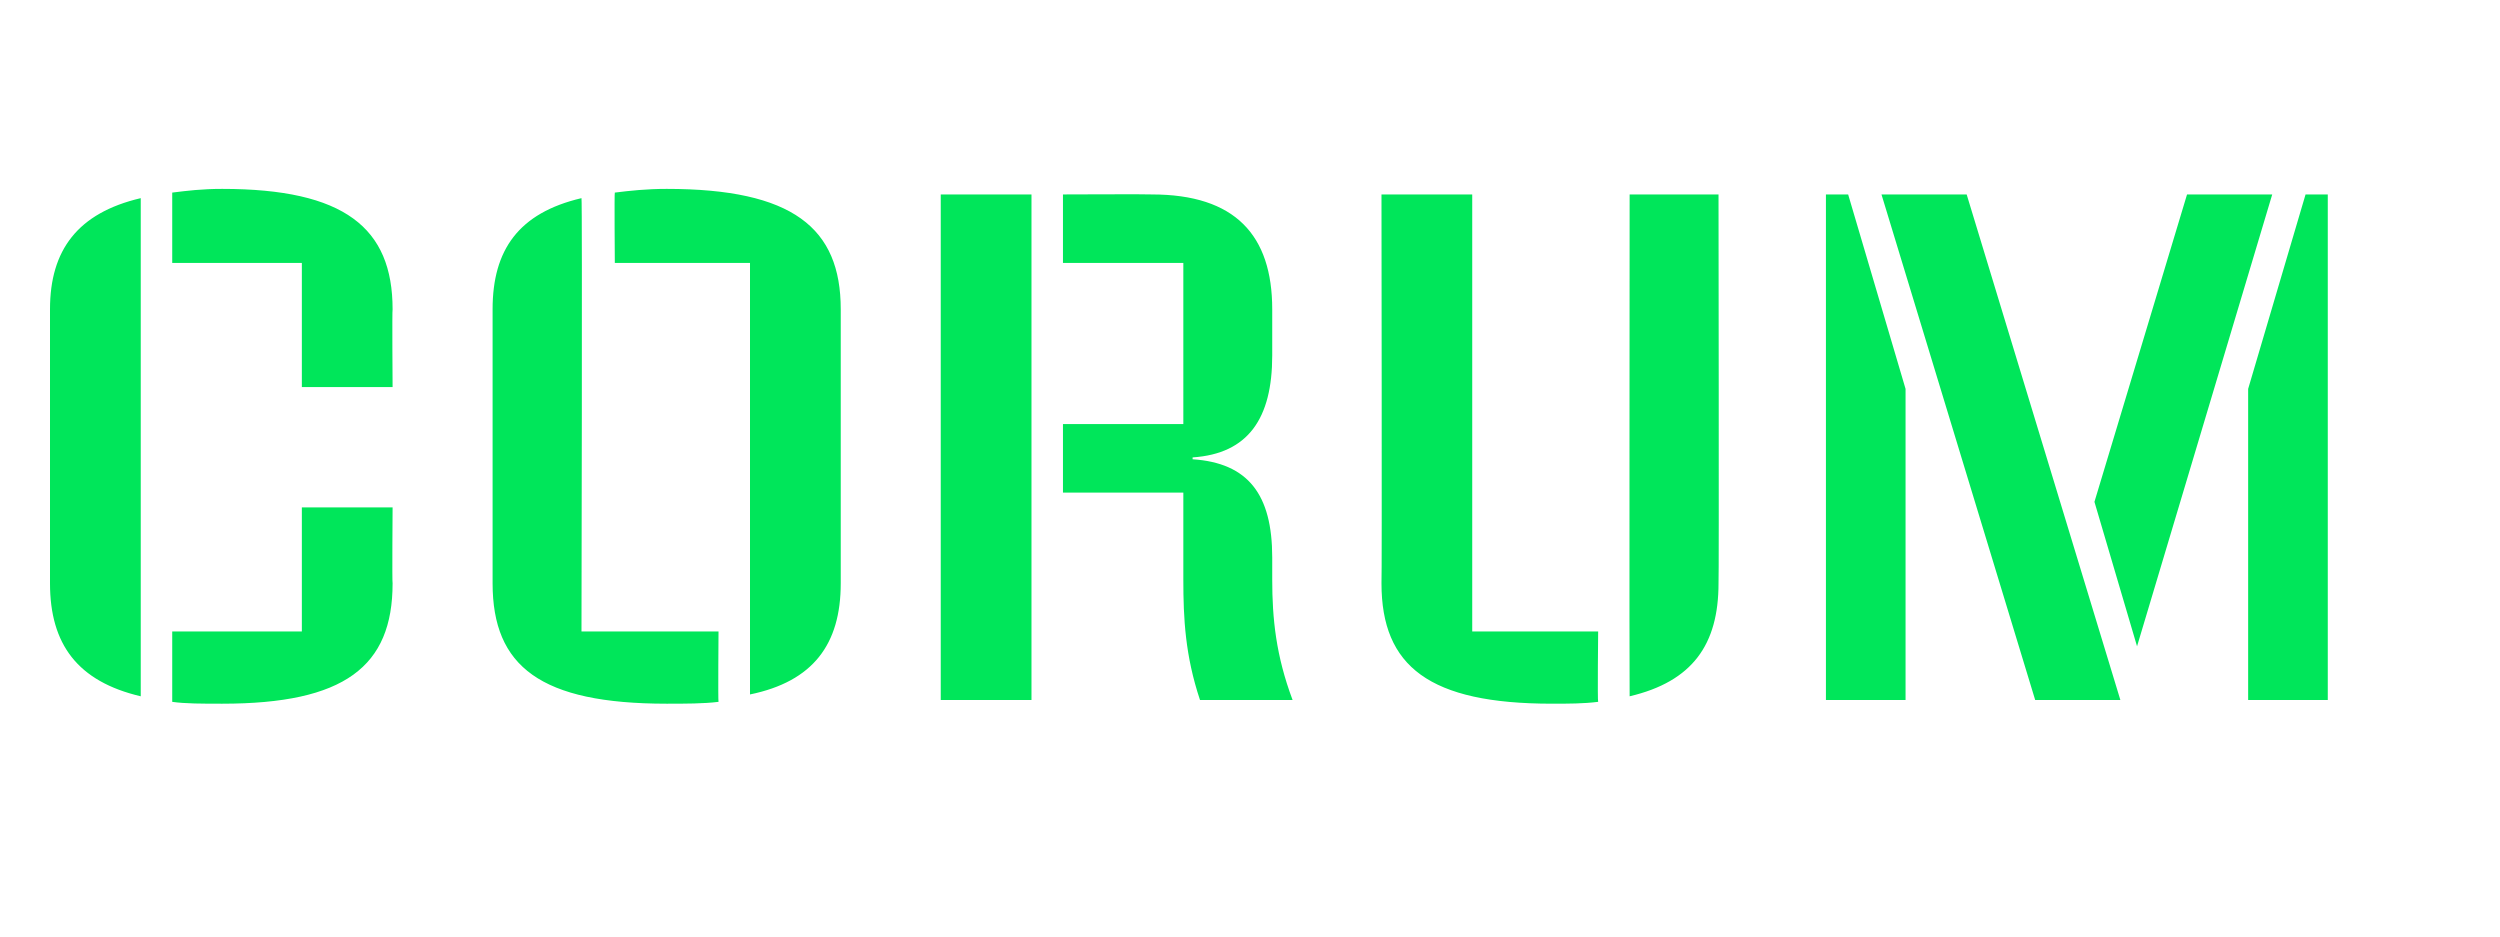
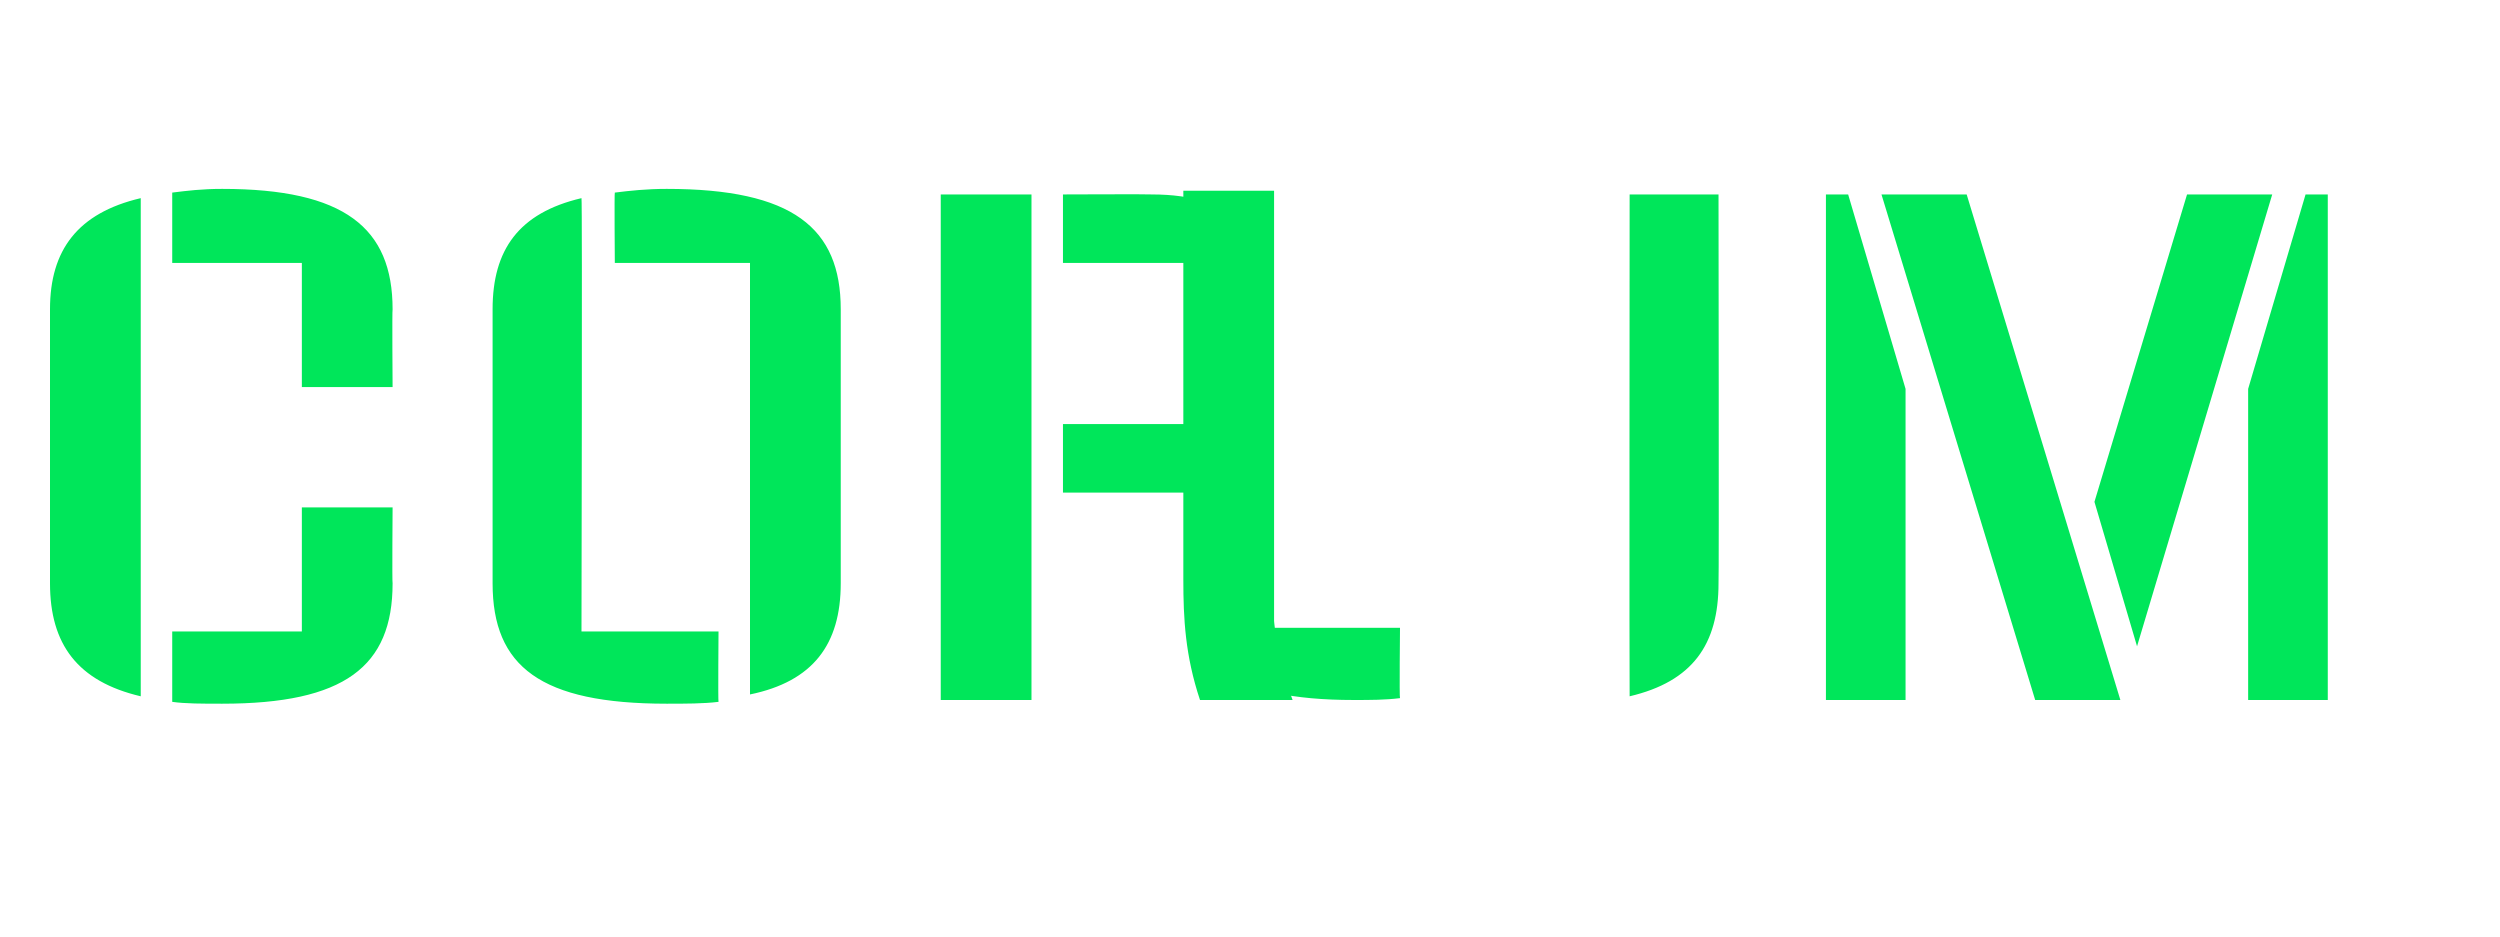
<svg xmlns="http://www.w3.org/2000/svg" version="1.1" width="135px" height="50.6px" viewBox="0 -6 135 50.6" style="top:-6px">
  <desc>corum</desc>
  <defs />
  <g id="Polygon7346">
-     <path d="m16.3 8.2h-7V4.4c.8-.1 1.6-.2 2.7-.2c6.6 0 9.2 2.1 9.2 6.5c-.03.04 0 4.2 0 4.2h-4.9V8.2zM2.7 25.5V10.7c0-3.2 1.5-5.2 4.9-6v26.9c-3.4-.8-4.9-2.8-4.9-6.1zm6.6 6.4v-3.8h7v-6.7h4.9s-.03 4.11 0 4.1c0 4.5-2.6 6.5-9.2 6.5c-1.1 0-2 0-2.7-.1zM40.5 8.2h-7.3s-.03-3.83 0-3.8c.8-.1 1.7-.2 2.8-.2c6.8 0 9.4 2.1 9.4 6.5v14.8c0 3.3-1.5 5.3-4.9 6V8.2zM26.6 25.5V10.7c0-3.2 1.4-5.2 4.8-6c.05.01 0 23.4 0 23.4h7.4s-.03 3.78 0 3.8c-.8.1-1.8.1-2.8.1c-6.8 0-9.4-2-9.4-6.5zm24.2-21h4.9v27.3h-4.9V4.5zm13.1 20.8v-4.7h-6.5v-3.7h6.5V8.2h-6.5V4.5s4.79-.02 4.8 0c4.5 0 6.5 2.2 6.5 6.2v2.5c0 3.4-1.3 5.3-4.3 5.5v.1c3 .2 4.3 1.9 4.3 5.3v1.2c0 2.1.2 4.1 1.1 6.5h-5c-.8-2.4-.9-4.4-.9-6.5zm10.7.2c.03.01 0-21 0-21h4.9v23.6h6.8s-.04 3.8 0 3.8c-.8.1-1.6.1-2.5.1c-6.6 0-9.2-2-9.2-6.5zM88 4.5h4.8s.03 21.01 0 21c0 3.3-1.4 5.3-4.8 6.1c-.02-.04 0-27.1 0-27.1zm10.6 0h1.2l3.1 10.5v16.8h-4.3V4.5zm3 0h4.6l8.3 27.3h-4.6l-8.3-27.3zm11.5 16.6l5-16.6h4.6l-7.3 24.4l-2.3-7.8zm8.3-6.1l3.1-10.5h1.2v27.3h-4.3V15z" stroke="none" fill="#00e65a" />
+     <path d="m16.3 8.2h-7V4.4c.8-.1 1.6-.2 2.7-.2c6.6 0 9.2 2.1 9.2 6.5c-.03.04 0 4.2 0 4.2h-4.9V8.2zM2.7 25.5V10.7c0-3.2 1.5-5.2 4.9-6v26.9c-3.4-.8-4.9-2.8-4.9-6.1zm6.6 6.4v-3.8h7v-6.7h4.9s-.03 4.11 0 4.1c0 4.5-2.6 6.5-9.2 6.5c-1.1 0-2 0-2.7-.1zM40.5 8.2h-7.3s-.03-3.83 0-3.8c.8-.1 1.7-.2 2.8-.2c6.8 0 9.4 2.1 9.4 6.5v14.8c0 3.3-1.5 5.3-4.9 6V8.2zM26.6 25.5V10.7c0-3.2 1.4-5.2 4.8-6c.05.01 0 23.4 0 23.4h7.4s-.03 3.78 0 3.8c-.8.1-1.8.1-2.8.1c-6.8 0-9.4-2-9.4-6.5zm24.2-21h4.9v27.3h-4.9V4.5zm13.1 20.8v-4.7h-6.5v-3.7h6.5V8.2h-6.5V4.5s4.79-.02 4.8 0c4.5 0 6.5 2.2 6.5 6.2v2.5c0 3.4-1.3 5.3-4.3 5.5v.1c3 .2 4.3 1.9 4.3 5.3v1.2c0 2.1.2 4.1 1.1 6.5h-5c-.8-2.4-.9-4.4-.9-6.5zc.03.01 0-21 0-21h4.9v23.6h6.8s-.04 3.8 0 3.8c-.8.1-1.6.1-2.5.1c-6.6 0-9.2-2-9.2-6.5zM88 4.5h4.8s.03 21.01 0 21c0 3.3-1.4 5.3-4.8 6.1c-.02-.04 0-27.1 0-27.1zm10.6 0h1.2l3.1 10.5v16.8h-4.3V4.5zm3 0h4.6l8.3 27.3h-4.6l-8.3-27.3zm11.5 16.6l5-16.6h4.6l-7.3 24.4l-2.3-7.8zm8.3-6.1l3.1-10.5h1.2v27.3h-4.3V15z" stroke="none" fill="#00e65a" />
  </g>
</svg>